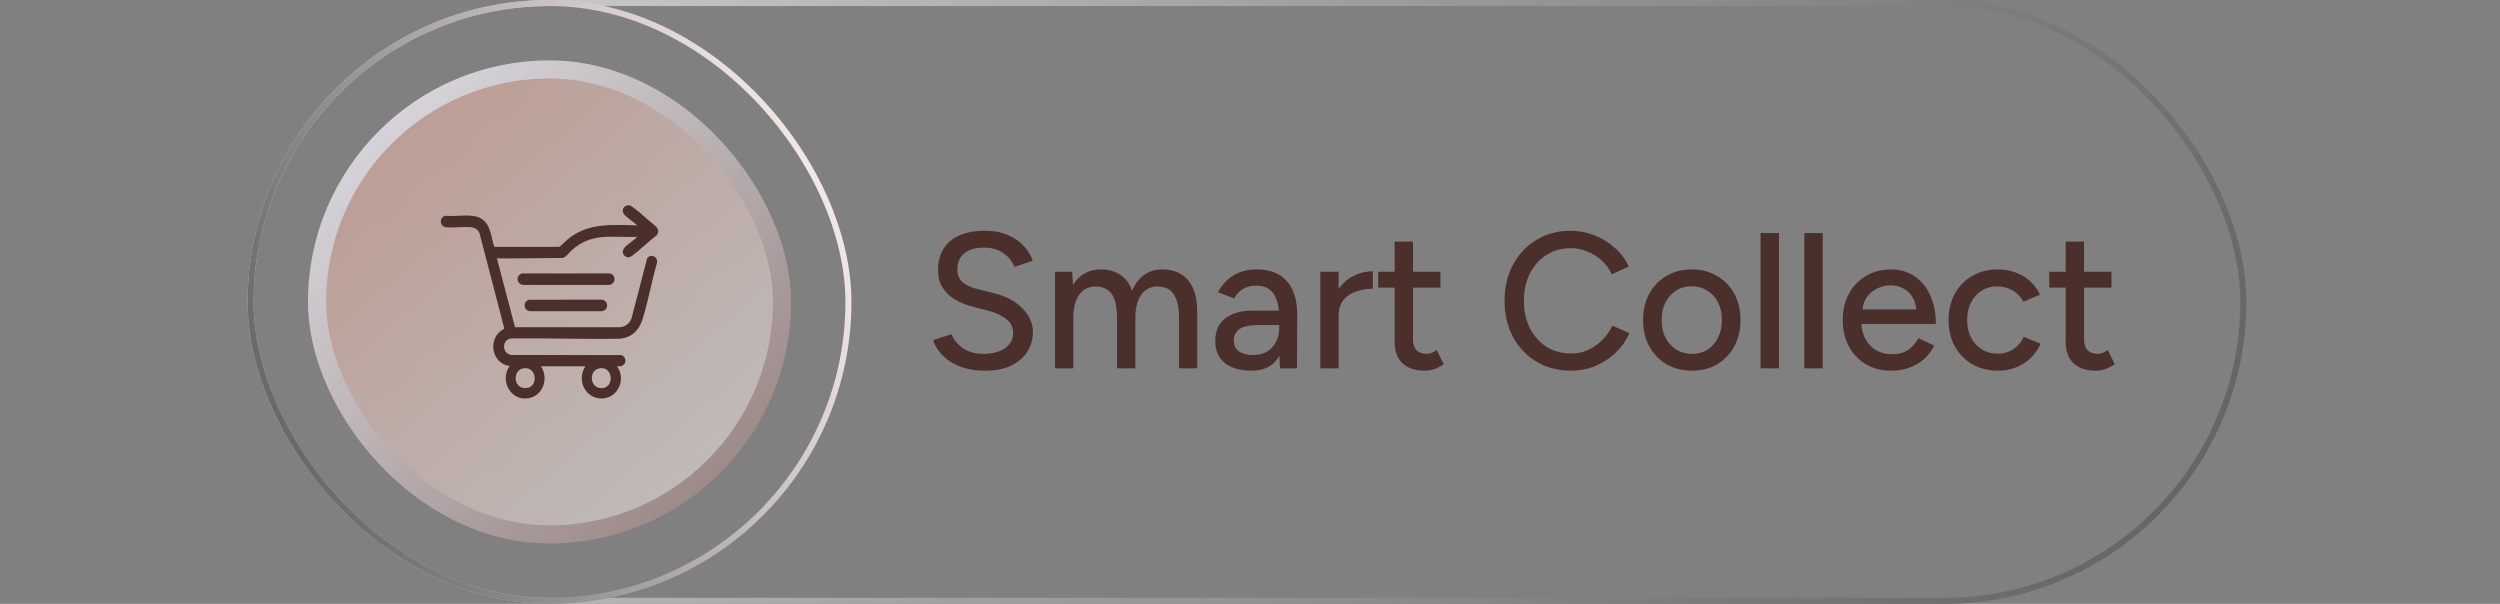
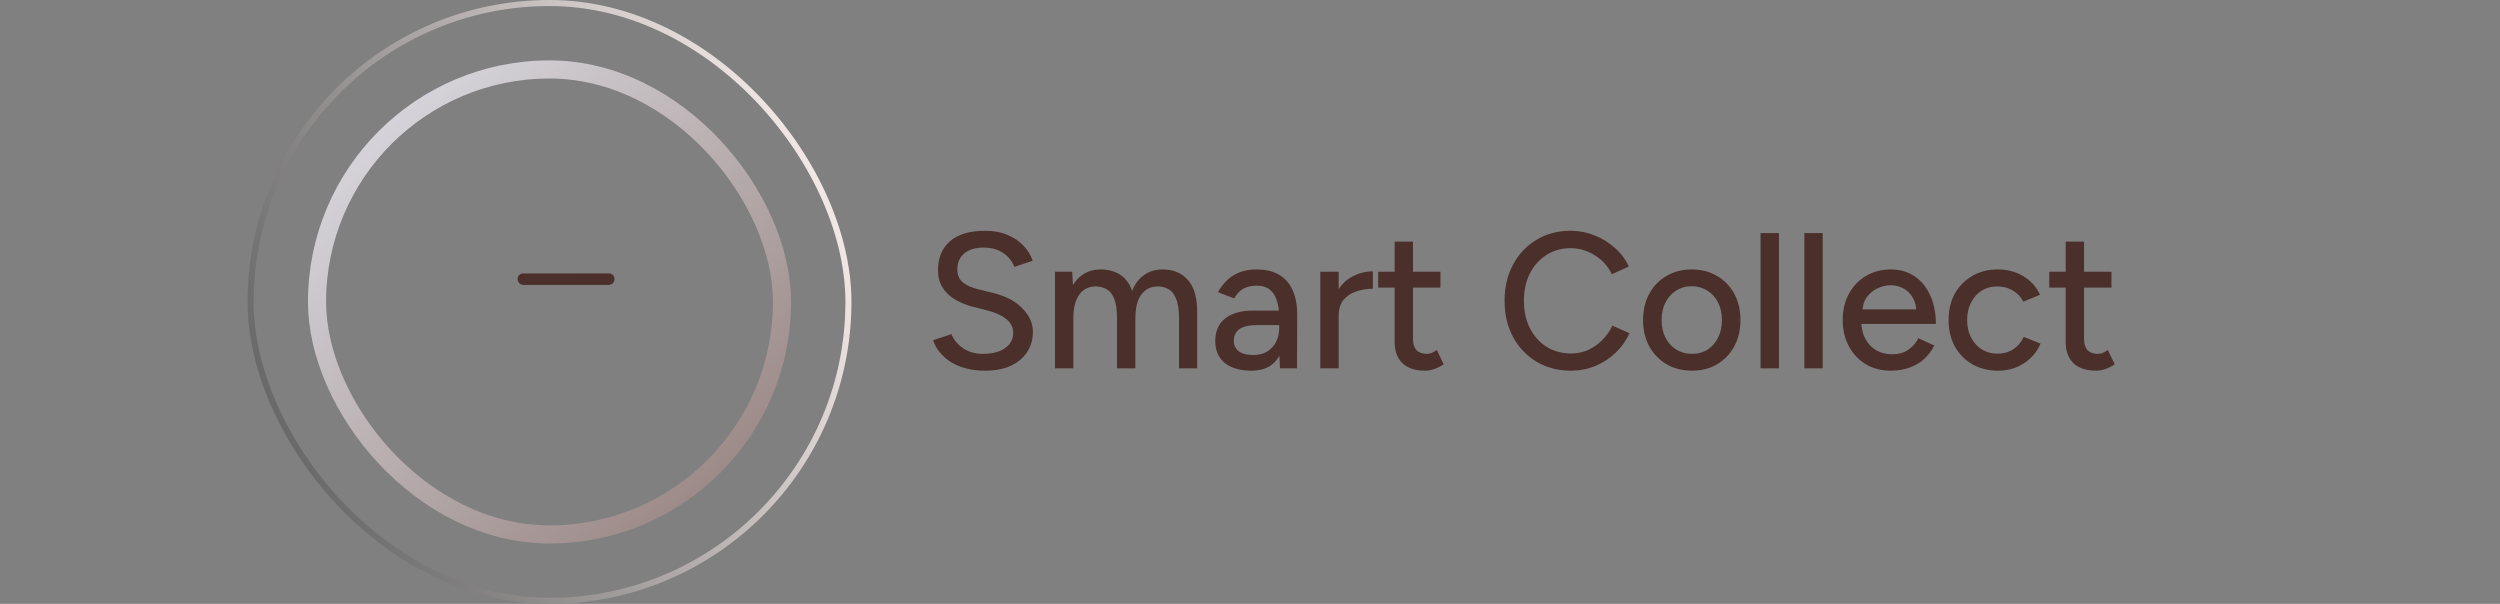
<svg xmlns="http://www.w3.org/2000/svg" width="414" height="100" viewBox="0 0 414 100" fill="none">
  <rect x="0" y="0" width="414" height="100" fill="#808080" stroke="none" />
-   <rect x="41.5" y="0.5" width="330" height="99" rx="49.5" stroke="url(#paint0_linear_1235_1336)" />
  <rect x="41.5" y="0.5" width="99" height="99" rx="49.5" stroke="url(#paint1_linear_1235_1336)" />
-   <rect x="52.5" y="11.5" width="77" height="77" rx="38.5" fill="url(#paint2_linear_1235_1336)" fill-opacity="0.5" />
  <rect x="52.5" y="11.5" width="77" height="77" rx="38.5" stroke="url(#paint3_linear_1235_1336)" stroke-width="3" />
-   <path d="M89.605 60.653C89.691 60.893 89.847 61.105 89.939 61.344C90.694 63.327 89.625 65.558 87.557 65.942C84.613 66.489 82.669 63.035 84.402 60.6C81.265 60.245 80.682 55.742 83.525 54.446L79.429 38.701C79.24 38.151 78.748 37.733 78.18 37.654C76.875 37.472 75.252 37.765 73.916 37.642C72.7 37.53 72.724 35.852 73.815 35.731C75.568 35.932 78.15 35.273 79.696 36.2C81.302 37.161 81.28 39.264 81.86 40.877H92.57C92.774 40.85 93.659 39.92 93.908 39.71C97.237 36.902 101.144 37.203 105.243 37.319C105.33 37.322 105.395 37.334 105.471 37.375C105.492 37.285 105.442 37.269 105.394 37.217C104.929 36.726 103.465 35.848 103.231 35.308C102.821 34.365 103.811 33.605 104.695 34.225C105.642 34.89 106.802 35.963 107.711 36.74C108.399 37.328 109.529 37.955 108.719 38.995C107.38 40.001 106.151 41.241 104.826 42.252C104.399 42.579 103.936 42.802 103.461 42.388C102.917 41.915 103.119 41.283 103.565 40.848C104.1 40.325 104.895 39.864 105.393 39.337C105.442 39.285 105.492 39.269 105.471 39.179C105.394 39.22 105.329 39.232 105.242 39.234C101.344 39.345 97.96 38.502 94.755 41.378C94.355 41.738 93.687 42.628 93.172 42.718C89.542 42.731 85.921 42.816 82.289 42.785L85.282 54.179L102.666 54.187C103.537 54.112 104.244 53.584 104.569 52.752L107.161 42.8C107.828 41.844 109.128 42.608 108.753 43.697C107.887 46.697 107.334 49.919 106.399 52.886C105.803 54.78 104.533 55.939 102.563 56.096C96.643 56.202 90.698 55.97 84.788 56.041C83.091 56.061 82.989 58.581 84.741 58.792L102.769 58.795C103.58 58.899 103.874 59.947 103.206 60.469C102.879 60.725 102.56 60.646 102.174 60.654C102.353 60.926 102.531 61.216 102.639 61.528C103.238 63.259 102.343 65.261 100.627 65.822C97.948 66.696 95.58 64.083 96.571 61.382C96.665 61.129 96.826 60.906 96.919 60.654L89.605 60.653ZM86.707 60.985C84.763 61.275 84.97 64.594 87.299 64.245C89.211 63.959 88.867 60.664 86.707 60.985ZM99.329 60.985C97.314 61.282 97.666 64.638 99.922 64.246C101.769 63.925 101.468 60.669 99.329 60.985Z" fill="#4B2F2B" />
  <path d="M86.449 45.288L100.964 45.276C102.128 45.501 101.98 47.118 100.809 47.184H86.643C85.531 47.099 85.355 45.569 86.449 45.288Z" fill="#4B2F2B" />
-   <path d="M87.634 49.636L99.677 49.624C100.829 49.794 100.834 51.36 99.677 51.533H87.776C86.657 51.442 86.543 49.899 87.634 49.636Z" fill="#4B2F2B" />
  <path d="M163.08 61.384C161.885 61.384 160.797 61.245 159.816 60.968C158.856 60.691 158.013 60.317 157.288 59.848C156.584 59.357 155.997 58.813 155.528 58.216C155.059 57.619 154.728 56.989 154.536 56.328L157.576 55.336C157.896 56.211 158.504 56.968 159.4 57.608C160.296 58.248 161.395 58.579 162.696 58.6C164.275 58.6 165.512 58.291 166.408 57.672C167.325 57.032 167.784 56.189 167.784 55.144C167.784 54.184 167.389 53.405 166.6 52.808C165.811 52.189 164.765 51.72 163.464 51.4L160.872 50.728C159.848 50.451 158.909 50.056 158.056 49.544C157.224 49.032 156.563 48.381 156.072 47.592C155.581 46.803 155.336 45.853 155.336 44.744C155.336 42.696 155.997 41.096 157.32 39.944C158.664 38.792 160.595 38.216 163.112 38.216C164.563 38.216 165.821 38.451 166.888 38.92C167.955 39.368 168.829 39.965 169.512 40.712C170.216 41.459 170.717 42.28 171.016 43.176L167.976 44.2C167.613 43.24 166.995 42.472 166.12 41.896C165.245 41.299 164.168 41 162.888 41C161.544 41 160.477 41.32 159.688 41.96C158.92 42.6 158.536 43.475 158.536 44.584C158.536 45.523 158.835 46.248 159.432 46.76C160.051 47.251 160.872 47.624 161.896 47.88L164.488 48.52C166.579 49.032 168.189 49.885 169.32 51.08C170.472 52.253 171.048 53.544 171.048 54.952C171.048 56.168 170.739 57.267 170.12 58.248C169.523 59.208 168.627 59.976 167.432 60.552C166.259 61.107 164.808 61.384 163.08 61.384ZM174.706 61V45H177.554L177.682 47.208C178.194 46.355 178.834 45.715 179.602 45.288C180.37 44.84 181.255 44.616 182.258 44.616C183.538 44.616 184.626 44.915 185.522 45.512C186.418 46.088 187.068 46.973 187.474 48.168C187.943 47.016 188.604 46.141 189.458 45.544C190.311 44.925 191.324 44.616 192.498 44.616C194.311 44.616 195.73 45.213 196.754 46.408C197.778 47.581 198.279 49.395 198.258 51.848V61H195.25V52.808C195.25 51.357 195.09 50.259 194.77 49.512C194.471 48.744 194.066 48.211 193.554 47.912C193.042 47.613 192.444 47.453 191.762 47.432C190.567 47.432 189.639 47.891 188.978 48.808C188.338 49.725 188.018 51.016 188.018 52.68V61H184.978V52.808C184.978 51.357 184.828 50.259 184.53 49.512C184.231 48.744 183.815 48.211 183.282 47.912C182.77 47.613 182.172 47.453 181.49 47.432C180.295 47.432 179.367 47.891 178.706 48.808C178.066 49.725 177.746 51.016 177.746 52.68V61H174.706ZM211.967 61L211.839 58.216V52.648C211.839 51.475 211.701 50.493 211.423 49.704C211.167 48.915 210.762 48.317 210.207 47.912C209.674 47.507 208.959 47.304 208.063 47.304C207.231 47.304 206.506 47.475 205.887 47.816C205.29 48.157 204.789 48.691 204.383 49.416L201.695 48.392C202.079 47.667 202.559 47.027 203.135 46.472C203.711 45.896 204.405 45.448 205.215 45.128C206.026 44.787 206.975 44.616 208.063 44.616C209.578 44.616 210.837 44.915 211.839 45.512C212.842 46.109 213.589 46.973 214.079 48.104C214.591 49.235 214.837 50.632 214.815 52.296L214.783 61H211.967ZM207.263 61.384C205.365 61.384 203.882 60.957 202.815 60.104C201.77 59.229 201.247 58.024 201.247 56.488C201.247 54.845 201.791 53.597 202.879 52.744C203.989 51.869 205.525 51.432 207.487 51.432H211.935V53.832H208.319C206.847 53.832 205.813 54.067 205.215 54.536C204.618 54.984 204.319 55.613 204.319 56.424C204.319 57.171 204.597 57.757 205.151 58.184C205.727 58.589 206.517 58.792 207.519 58.792C208.394 58.792 209.151 58.611 209.791 58.248C210.431 57.864 210.933 57.331 211.295 56.648C211.658 55.965 211.839 55.187 211.839 54.312H212.895C212.895 56.488 212.426 58.216 211.487 59.496C210.57 60.755 209.162 61.384 207.263 61.384ZM220.499 52.392C220.499 50.664 220.83 49.256 221.491 48.168C222.153 47.08 223.006 46.269 224.051 45.736C225.097 45.203 226.195 44.936 227.347 44.936V47.816C226.387 47.816 225.47 47.965 224.595 48.264C223.742 48.541 223.038 49.011 222.483 49.672C221.95 50.312 221.683 51.187 221.683 52.296L220.499 52.392ZM218.643 61V45H221.683V61H218.643ZM235.976 61.384C234.376 61.384 233.138 60.979 232.264 60.168C231.389 59.336 230.952 58.152 230.952 56.616V40.008H233.992V56.168C233.992 56.957 234.184 57.565 234.568 57.992C234.973 58.397 235.549 58.6 236.296 58.6C236.509 58.6 236.744 58.557 237 58.472C237.256 58.387 237.565 58.216 237.928 57.96L239.08 60.328C238.525 60.691 237.992 60.957 237.48 61.128C236.989 61.299 236.488 61.384 235.976 61.384ZM228.232 47.624V45H238.536V47.624H228.232ZM260.165 61.384C258.032 61.384 256.133 60.893 254.469 59.912C252.805 58.909 251.504 57.544 250.565 55.816C249.627 54.067 249.157 52.061 249.157 49.8C249.157 47.539 249.627 45.544 250.565 43.816C251.504 42.067 252.795 40.701 254.437 39.72C256.08 38.717 257.968 38.216 260.101 38.216C261.488 38.216 262.811 38.472 264.069 38.984C265.328 39.475 266.448 40.168 267.429 41.064C268.432 41.939 269.2 42.963 269.733 44.136L266.917 45.416C266.512 44.541 265.957 43.784 265.253 43.144C264.549 42.504 263.749 42.003 262.853 41.64C261.979 41.277 261.061 41.096 260.101 41.096C258.608 41.096 257.275 41.469 256.101 42.216C254.928 42.963 254.011 43.987 253.349 45.288C252.688 46.589 252.357 48.093 252.357 49.8C252.357 51.507 252.688 53.021 253.349 54.344C254.032 55.667 254.96 56.701 256.133 57.448C257.328 58.173 258.683 58.536 260.197 58.536C261.179 58.536 262.107 58.344 262.981 57.96C263.856 57.555 264.635 57.011 265.317 56.328C266.021 55.624 266.587 54.824 267.013 53.928L269.829 55.176C269.296 56.392 268.539 57.469 267.557 58.408C266.576 59.347 265.445 60.083 264.165 60.616C262.907 61.128 261.573 61.384 260.165 61.384ZM280.219 61.384C278.619 61.384 277.211 61.032 275.995 60.328C274.779 59.603 273.819 58.611 273.115 57.352C272.432 56.093 272.091 54.643 272.091 53C272.091 51.357 272.432 49.907 273.115 48.648C273.798 47.389 274.747 46.408 275.963 45.704C277.179 44.979 278.576 44.616 280.155 44.616C281.734 44.616 283.131 44.979 284.347 45.704C285.563 46.408 286.512 47.389 287.195 48.648C287.878 49.907 288.219 51.357 288.219 53C288.219 54.643 287.878 56.093 287.195 57.352C286.512 58.611 285.563 59.603 284.347 60.328C283.152 61.032 281.776 61.384 280.219 61.384ZM280.219 58.6C281.179 58.6 282.032 58.365 282.779 57.896C283.526 57.405 284.102 56.744 284.507 55.912C284.934 55.08 285.147 54.109 285.147 53C285.147 51.891 284.934 50.92 284.507 50.088C284.102 49.256 283.515 48.605 282.747 48.136C281.979 47.645 281.115 47.4 280.155 47.4C279.174 47.4 278.31 47.645 277.563 48.136C276.816 48.605 276.23 49.256 275.803 50.088C275.376 50.92 275.163 51.891 275.163 53C275.163 54.109 275.376 55.08 275.803 55.912C276.23 56.744 276.827 57.405 277.595 57.896C278.363 58.365 279.238 58.6 280.219 58.6ZM291.549 61V38.6H294.59V61H291.549ZM298.799 61V38.6H301.84V61H298.799ZM313.122 61.384C311.564 61.384 310.188 61.032 308.994 60.328C307.799 59.603 306.86 58.611 306.178 57.352C305.495 56.093 305.154 54.643 305.154 53C305.154 51.357 305.495 49.907 306.178 48.648C306.86 47.389 307.799 46.408 308.994 45.704C310.21 44.979 311.596 44.616 313.154 44.616C314.626 44.616 315.916 44.989 317.026 45.736C318.135 46.461 318.999 47.507 319.618 48.872C320.258 50.216 320.578 51.805 320.578 53.64H307.65L308.226 53.16C308.226 54.291 308.45 55.272 308.898 56.104C309.346 56.936 309.954 57.576 310.722 58.024C311.49 58.451 312.364 58.664 313.345 58.664C314.412 58.664 315.298 58.419 316.002 57.928C316.727 57.416 317.292 56.776 317.698 56.008L320.322 57.224C319.895 58.056 319.34 58.792 318.658 59.432C317.975 60.051 317.164 60.531 316.226 60.872C315.308 61.213 314.274 61.384 313.122 61.384ZM308.418 51.72L307.81 51.24H317.922L317.346 51.72C317.346 50.781 317.154 49.981 316.77 49.32C316.386 48.637 315.874 48.125 315.234 47.784C314.594 47.421 313.879 47.24 313.09 47.24C312.322 47.24 311.575 47.421 310.85 47.784C310.146 48.125 309.559 48.627 309.09 49.288C308.642 49.949 308.418 50.76 308.418 51.72ZM330.877 61.384C329.277 61.384 327.858 61.032 326.621 60.328C325.383 59.603 324.413 58.611 323.709 57.352C323.026 56.093 322.685 54.643 322.685 53C322.685 51.357 323.026 49.907 323.709 48.648C324.413 47.389 325.373 46.408 326.589 45.704C327.826 44.979 329.234 44.616 330.813 44.616C332.37 44.616 333.767 44.979 335.005 45.704C336.263 46.429 337.202 47.464 337.821 48.808L335.069 49.96C334.663 49.171 334.077 48.552 333.309 48.104C332.562 47.656 331.698 47.432 330.717 47.432C329.757 47.432 328.903 47.667 328.157 48.136C327.41 48.605 326.823 49.267 326.397 50.12C325.97 50.952 325.757 51.912 325.757 53C325.757 54.088 325.97 55.048 326.397 55.88C326.823 56.712 327.421 57.373 328.189 57.864C328.957 58.333 329.821 58.568 330.781 58.568C331.762 58.568 332.637 58.323 333.405 57.832C334.173 57.32 334.749 56.637 335.133 55.784L337.917 56.904C337.298 58.312 336.359 59.411 335.101 60.2C333.863 60.989 332.455 61.384 330.877 61.384ZM347.101 61.384C345.501 61.384 344.263 60.979 343.389 60.168C342.514 59.336 342.077 58.152 342.077 56.616V40.008H345.117V56.168C345.117 56.957 345.309 57.565 345.693 57.992C346.098 58.397 346.674 58.6 347.421 58.6C347.634 58.6 347.869 58.557 348.125 58.472C348.381 58.387 348.69 58.216 349.053 57.96L350.205 60.328C349.65 60.691 349.117 60.957 348.605 61.128C348.114 61.299 347.613 61.384 347.101 61.384ZM339.357 47.624V45H349.661V47.624H339.357Z" fill="#4B2F2B" />
  <defs>
    <linearGradient id="paint0_linear_1235_1336" x1="-31.854" y1="-20.5" x2="308.477" y2="171.381" gradientUnits="userSpaceOnUse">
      <stop stop-color="#F0F1F4" />
      <stop offset="1" stop-color="#666666" />
    </linearGradient>
    <linearGradient id="paint1_linear_1235_1336" x1="27.5" y1="33.5" x2="126.803" y2="-10.822" gradientUnits="userSpaceOnUse">
      <stop stop-color="#666666" />
      <stop offset="1" stop-color="#FDF3F1" />
    </linearGradient>
    <linearGradient id="paint2_linear_1235_1336" x1="128.297" y1="90" x2="55.324" y2="5.676" gradientUnits="userSpaceOnUse">
      <stop stop-color="white" />
      <stop offset="1" stop-color="#F6AE99" />
    </linearGradient>
    <linearGradient id="paint3_linear_1235_1336" x1="165" y1="131.784" x2="54.784" y2="10" gradientUnits="userSpaceOnUse">
      <stop stop-color="#6B4B42" />
      <stop offset="1" stop-color="#DFE0E7" />
    </linearGradient>
  </defs>
</svg>